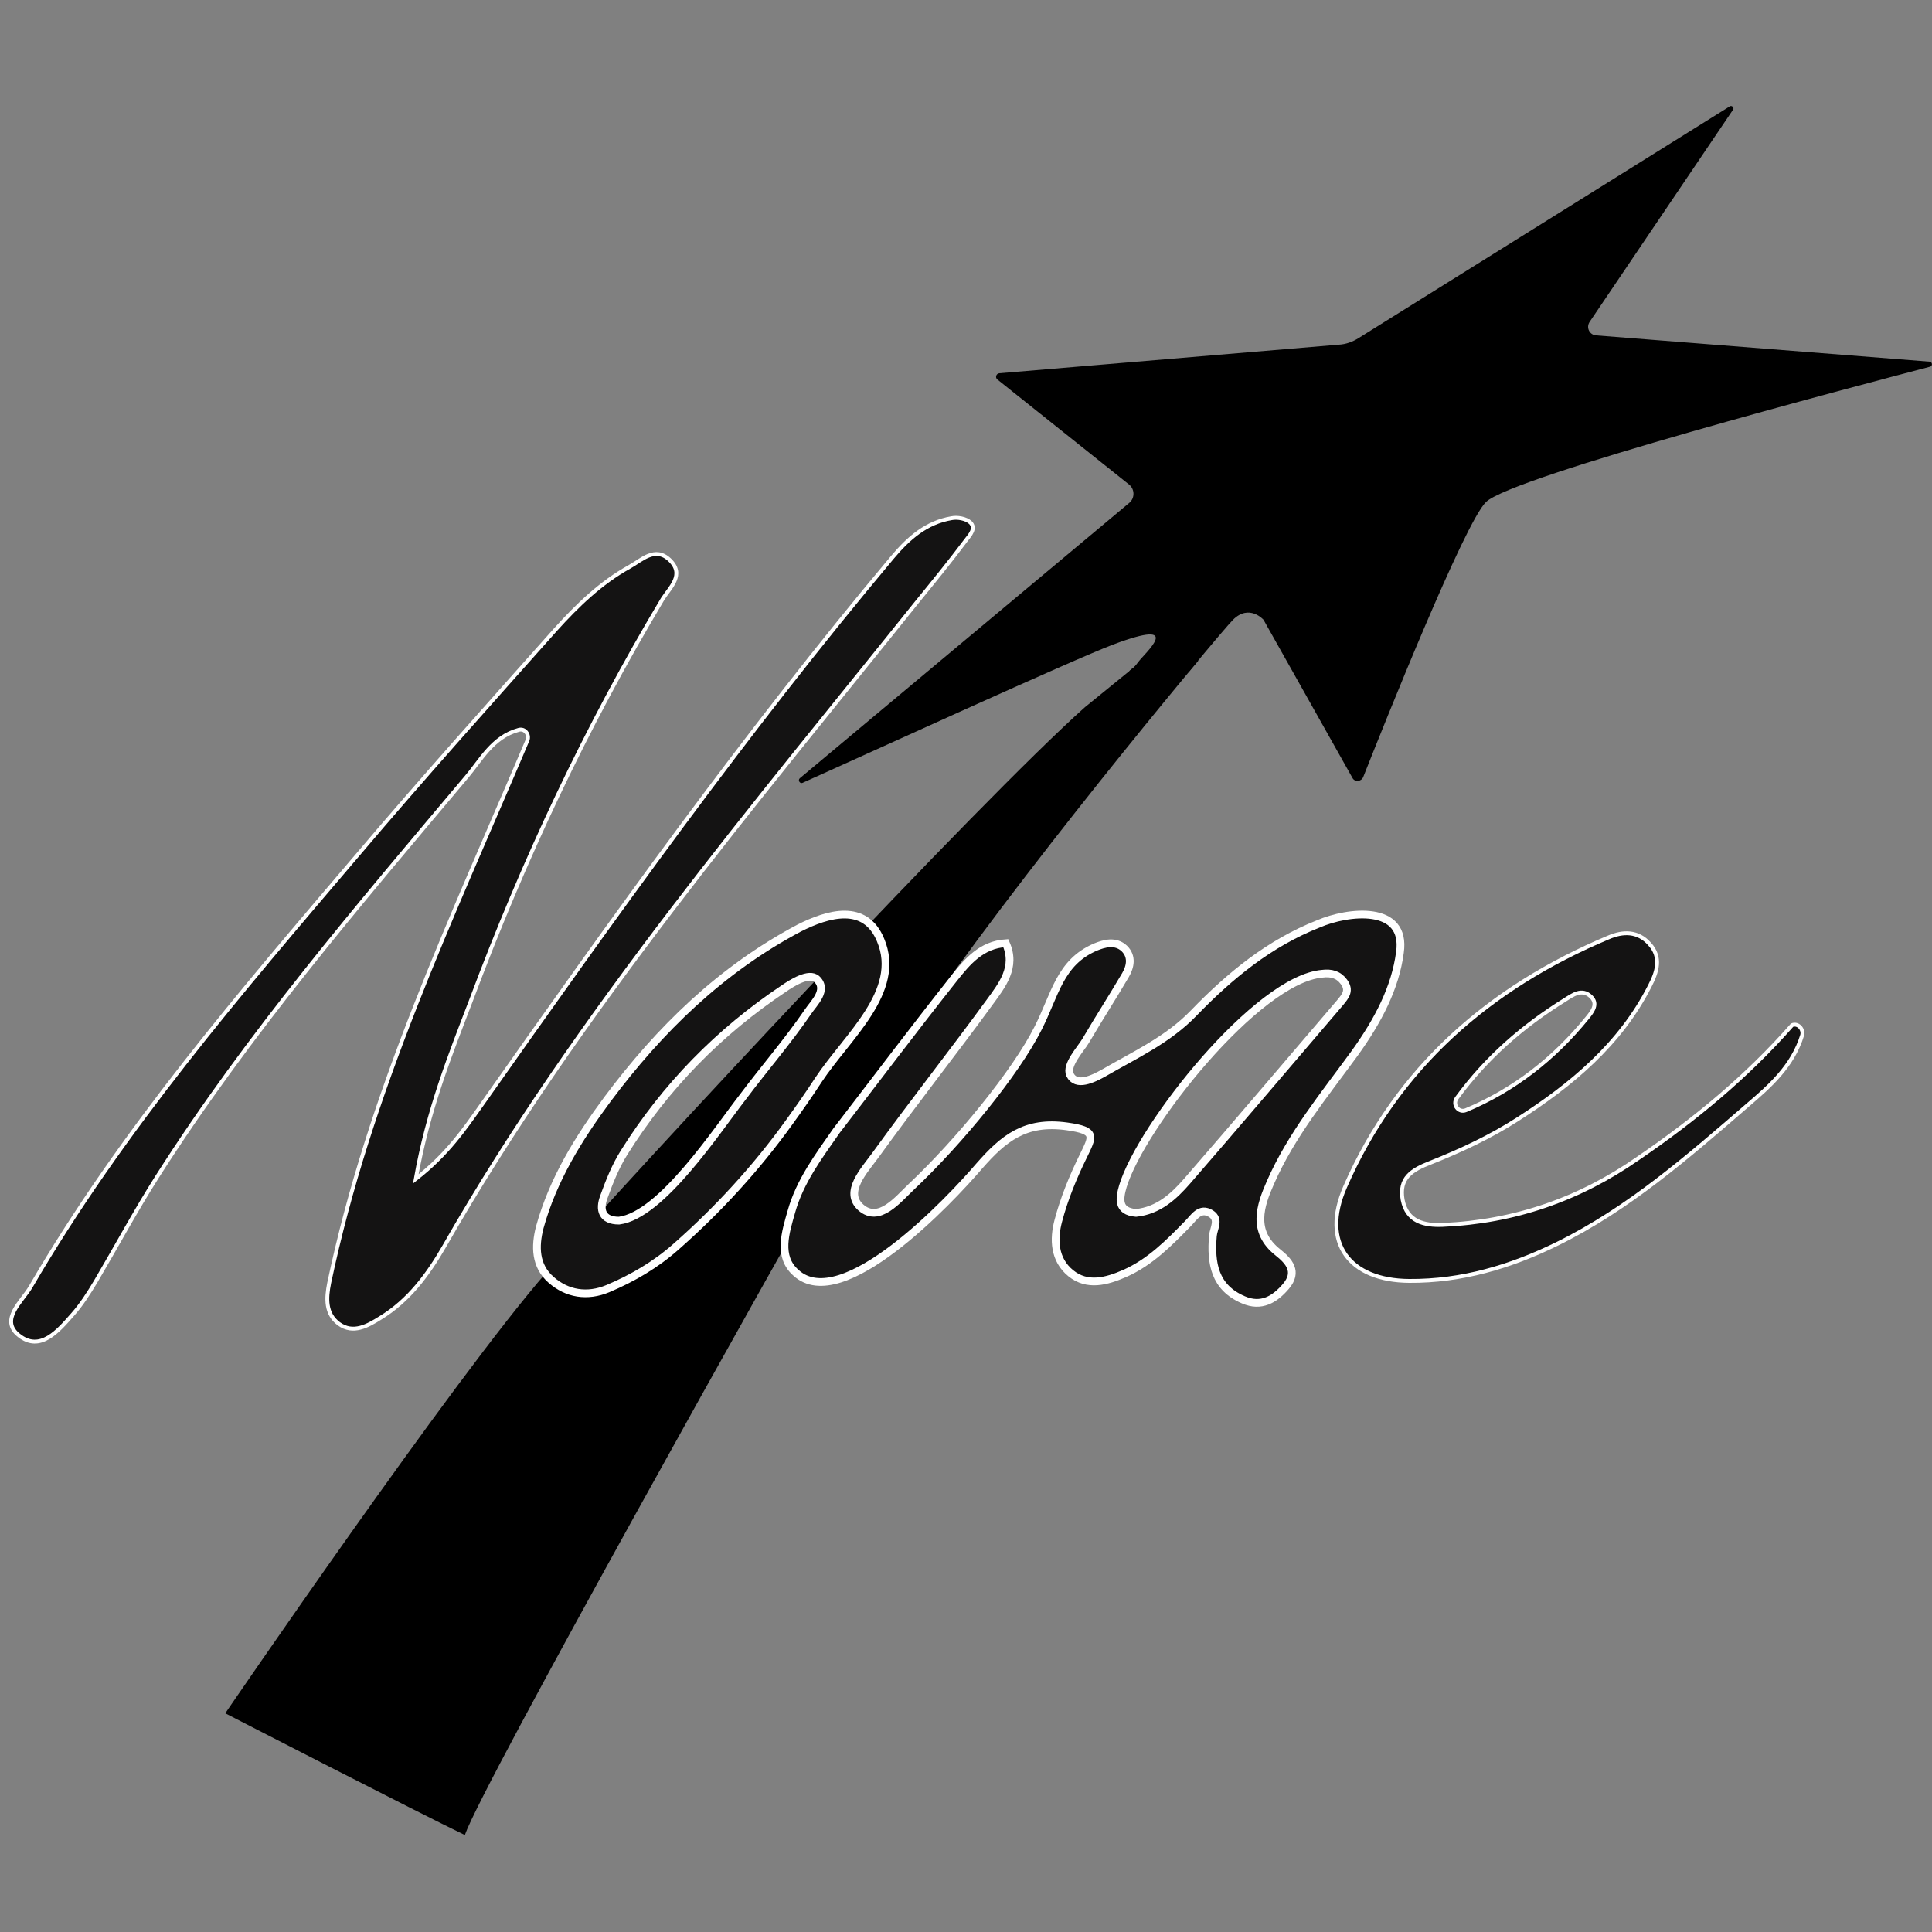
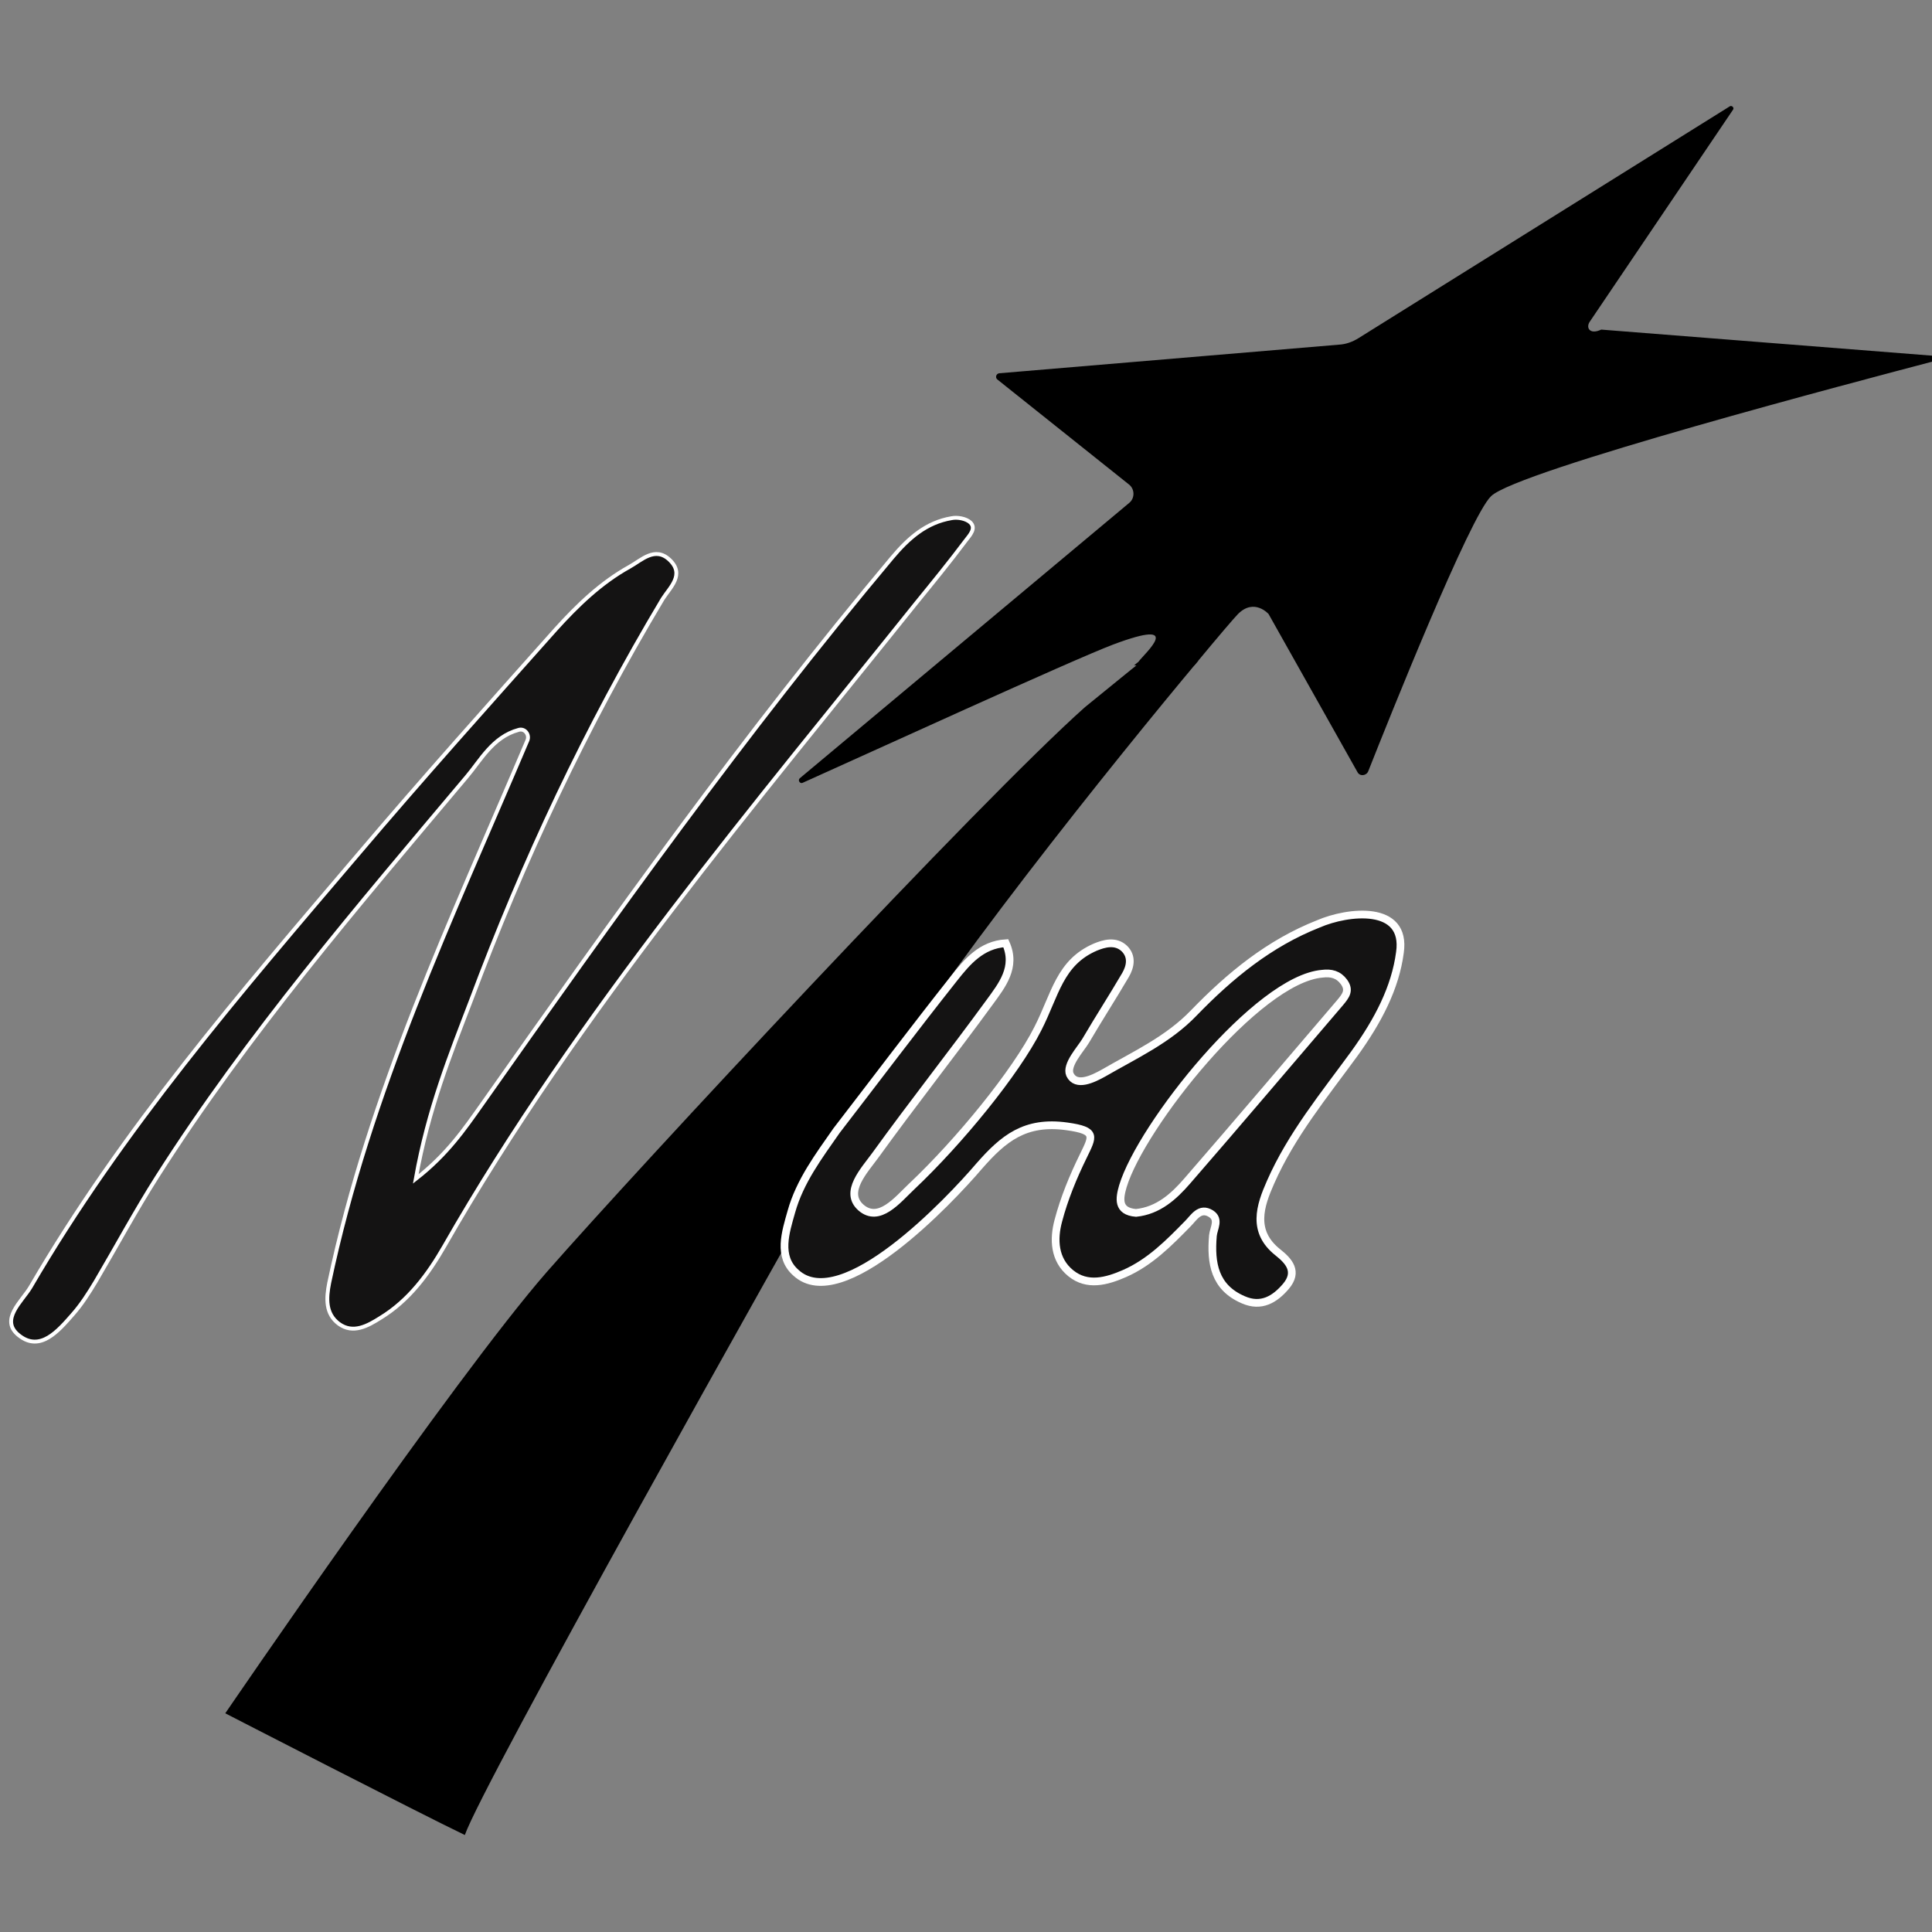
<svg xmlns="http://www.w3.org/2000/svg" version="1.1" id="Calque_1_-_copie" x="0px" y="0px" viewBox="0 0 500 500" style="enable-background:new 0 0 500 500;" xml:space="preserve">
  <rect x="0" y="0" width="500" height="500" fill="#808080" stroke="none" />
  <style type="text/css">
	.st0{fill:#141313;stroke:#FFFFFF;stroke-miterlimit:10;}
	.st1{fill:#141313;stroke:#FFFFFF;stroke-width:2;stroke-miterlimit:10;}
</style>
  <g id="Novae_00000052803467330124887780000015769498826108981422_">
    <g>
      <path d="M294.1,172.2c0,0-2.5,2-13.3,10.8c-27.1,24.1-115.1,118.6-139.3,146.2c-24.1,27.6-83.2,114.2-83.2,114.2    s50.7,26.1,62,31.5c4.4-12.8,79.7-147.1,102.4-187c18.2-32.1,66.9-92.4,87.4-116.9l-14.9,0.4C294.8,172.1,294.1,172.2,294.1,172.2    z" />
-       <path d="M411.4,83.3l37.1-54.9c0.4-0.5-0.3-1.2-0.8-0.9l-96.1,60c-1.6,1-3.3,1.6-5.1,1.7l-87.9,7.4c-0.8,0.1-1.1,1.1-0.5,1.6    l34.1,27.2c1.5,1.2,1.5,3.5,0.1,4.7L207,201.4c-0.6,0.5,0,1.5,0.7,1.2c16.3-7.3,69.8-31.8,80.4-35.8c18.9-7.1,8.1,2.3,6.5,4.5    c-0.4,0.5-0.8,1.1-1.3,1.5c-0.3,0.2-0.6,0.5-1.1,0.9h15.6c6.2-7.5,10.4-12.4,11.3-13.3c4.2-4.2,7.9,0,7.9,0l23,40.9    c0.6,1.2,2.3,1,2.8-0.2c5.3-13.4,26.3-66,31.8-71.2c6.8-6.6,95.5-29.9,114.9-35c0.7-0.2,0.6-1.2-0.1-1.3l-86.3-6.8    C411.4,86.7,410.4,84.8,411.4,83.3z" />
+       <path d="M411.4,83.3l37.1-54.9c0.4-0.5-0.3-1.2-0.8-0.9l-96.1,60c-1.6,1-3.3,1.6-5.1,1.7l-87.9,7.4c-0.8,0.1-1.1,1.1-0.5,1.6    l34.1,27.2c1.5,1.2,1.5,3.5,0.1,4.7L207,201.4c-0.6,0.5,0,1.5,0.7,1.2c16.3-7.3,69.8-31.8,80.4-35.8c18.9-7.1,8.1,2.3,6.5,4.5    c-0.3,0.2-0.6,0.5-1.1,0.9h15.6c6.2-7.5,10.4-12.4,11.3-13.3c4.2-4.2,7.9,0,7.9,0l23,40.9    c0.6,1.2,2.3,1,2.8-0.2c5.3-13.4,26.3-66,31.8-71.2c6.8-6.6,95.5-29.9,114.9-35c0.7-0.2,0.6-1.2-0.1-1.3l-86.3-6.8    C411.4,86.7,410.4,84.8,411.4,83.3z" />
    </g>
    <g>
      <path class="st0" d="M107.6,305.1c8.2-6.4,12.6-12.9,17-19.1c34-48.3,68.3-96.4,106.3-141.7c4.2-5,8.8-9.1,15.4-10.2    c1.5-0.3,3.7,0.1,4.8,1.1c1.6,1.5-0.1,3.3-1.1,4.6c-4.2,5.6-8.6,11-13,16.4c-40.4,50.5-87.7,106.2-122,166.3    c-4.2,7.3-9.2,14.1-16.6,18.6c-3.2,2-7,4.2-10.7,1.5c-3.5-2.6-3.3-6.6-2.5-10.6c10.4-49.4,31.6-94,51.3-140.4    c0.6-1.5-0.7-3.2-2.3-2.7c-6.7,1.8-9.9,8-13.4,12.1c-28.1,33.4-56.6,66.6-80.1,103.5c-5.6,8.8-10.6,18.1-15.9,27.1    c-1.8,3-3.7,6-6,8.6c-3.7,4.2-8.4,9.8-13.9,5.4c-5.1-4,0.8-8.8,3-12.5c23.7-40.7,54.3-76.2,84.7-111.9c16.7-19.7,34-39,51.2-58.3    c5.6-6.2,11.7-12.1,19.1-16.2c3.1-1.7,6.6-5.4,10.4-1.8c4,3.8,0.1,7.1-1.8,10.1c-19.8,33.1-36.1,67.8-49.6,103.9    C116.5,273,110.8,287.1,107.6,305.1z" />
      <path class="st1" d="M216.5,292.6c10.1-13.1,20.1-26.4,30.4-39.4c3.4-4.3,7.1-8.7,13.4-9.1c2.8,6.2-1,10.9-4.2,15.3    c-9.7,13.3-19.9,26.2-29.5,39.5c-2.9,4-8.3,9.6-3.8,13.6c4.7,4.1,9.5-2,13.1-5.4c12.4-11.7,27-29.6,32.7-40.9    c4.5-8.8,5.6-17.1,14.9-21.1c2.2-0.9,5.2-1.8,7.5,0.4c2.1,2.1,1.5,4.7,0.3,6.8c-3.7,6.3-6.6,10.7-10.3,17    c-1.3,2.2-5.2,6.3-4.1,8.8c1.6,3.3,6,1.1,8.7-0.4c8.1-4.7,16.7-8.6,23.4-15.6c9.3-9.6,19.5-18,32.2-23c7.6-3.3,22.9-5.1,21.1,7.4    c-1.2,9.1-5.6,17.6-11.8,26.2c-7.8,10.7-16.3,21-21.7,33.3c-2.7,6.1-4.9,12.7,1.9,18.1c2.9,2.3,5.3,5,2.1,8.8    c-2.9,3.4-6.4,5.5-11,3.5c-7.5-3.2-8.5-9.5-7.9-16.6c0.2-2,1.8-4.2-0.5-5.7c-2.9-1.8-4.4,1-6,2.6c-4.9,5-9.8,10-16.4,12.9    c-4.6,2-9.6,3.4-13.9-0.1s-4.5-8.8-3.2-13.6c1.5-5.7,3.8-11.3,6.4-16.6c2.5-5.2,3.7-6.7-4.2-7.8c-10.8-1.5-16.4,3.1-22.7,10.3    c-7.6,8.9-35.5,38.5-47.4,27.6c-4.8-4.2-2.7-10.5-1.2-15.8C207,305.7,211.9,299.2,216.5,292.6z M294,313.9    c5.8-0.6,9.8-4.3,13.2-8.2c13.3-15.3,26.4-30.8,39.6-46.2c1.5-1.8,2.6-3.2,1-5.4c-1.4-1.9-3.3-2.4-5.6-2.1    c-16.8,1.4-46.9,39.4-51.6,55C289.7,310.1,289.1,313.5,294,313.9z" />
-       <path class="st0" d="M463.8,265.3c1.5-0.6,3,1,2.6,2.6c-2.5,8.1-8.5,13.3-14.1,18.1c-15.4,13.3-30.8,26.8-49.3,35.9    c-12,5.9-24.7,9.7-38.3,9.6c-15.5-0.1-22.9-9.9-16.6-24.3c13.5-30.9,37.4-51.7,68.2-64.6c3.7-1.6,7.6-1.7,10.6,1.7    c3.2,3.5,1.9,7.3,0.1,10.8c-7.7,15.2-20.4,25.7-34.3,34.6c-7,4.5-14.7,8.1-22.5,11.2c-4.9,1.9-8.2,4-7.2,9.6    c1.1,5.7,5.6,6.7,10.4,6.5c18.5-0.8,35.3-6.6,50.5-17.2C438.7,289.7,452.1,278.6,463.8,265.3z M377,284.2    c-1.2,1.7,0.5,3.9,2.4,3.1c12.4-5.2,22.8-13.3,31.4-23.9c1.3-1.6,2.9-3.6,0.9-5.5c-2.3-2.2-4.7-0.4-6.6,0.8    C394.1,265.5,384.6,273.8,377,284.2z" />
-       <path class="st1" d="M227.9,243.3c5.6,13.3-8.7,25-16.1,36.2c-2.4,3.7-5,7.4-7.6,11c-8.5,11.8-18.3,22.5-29.2,32.1    c-5.3,4.7-11.3,8.2-17.7,10.9c-5.3,2.2-10.5,1.4-14.7-2.3c-4.1-3.6-4.2-8.6-2.9-13.6c3.4-12.3,10-23,17.5-33.1    c13.5-18.1,29.4-33.6,49.6-44.3C214.3,236.4,223.9,233.6,227.9,243.3z M160.2,315.9c11-1.4,25.4-23.5,32.2-32.2    c5.3-7.1,11.4-14.1,16.8-22c1.4-2.1,5.1-5.5,2.2-8.3c-2-1.9-6.6,1.1-8.5,2.4c-16.8,11.2-30.7,25.4-41.4,42.5    c-2.2,3.5-3.8,7.5-5.2,11.4C155,313.1,155.8,315.9,160.2,315.9z" />
    </g>
  </g>
</svg>